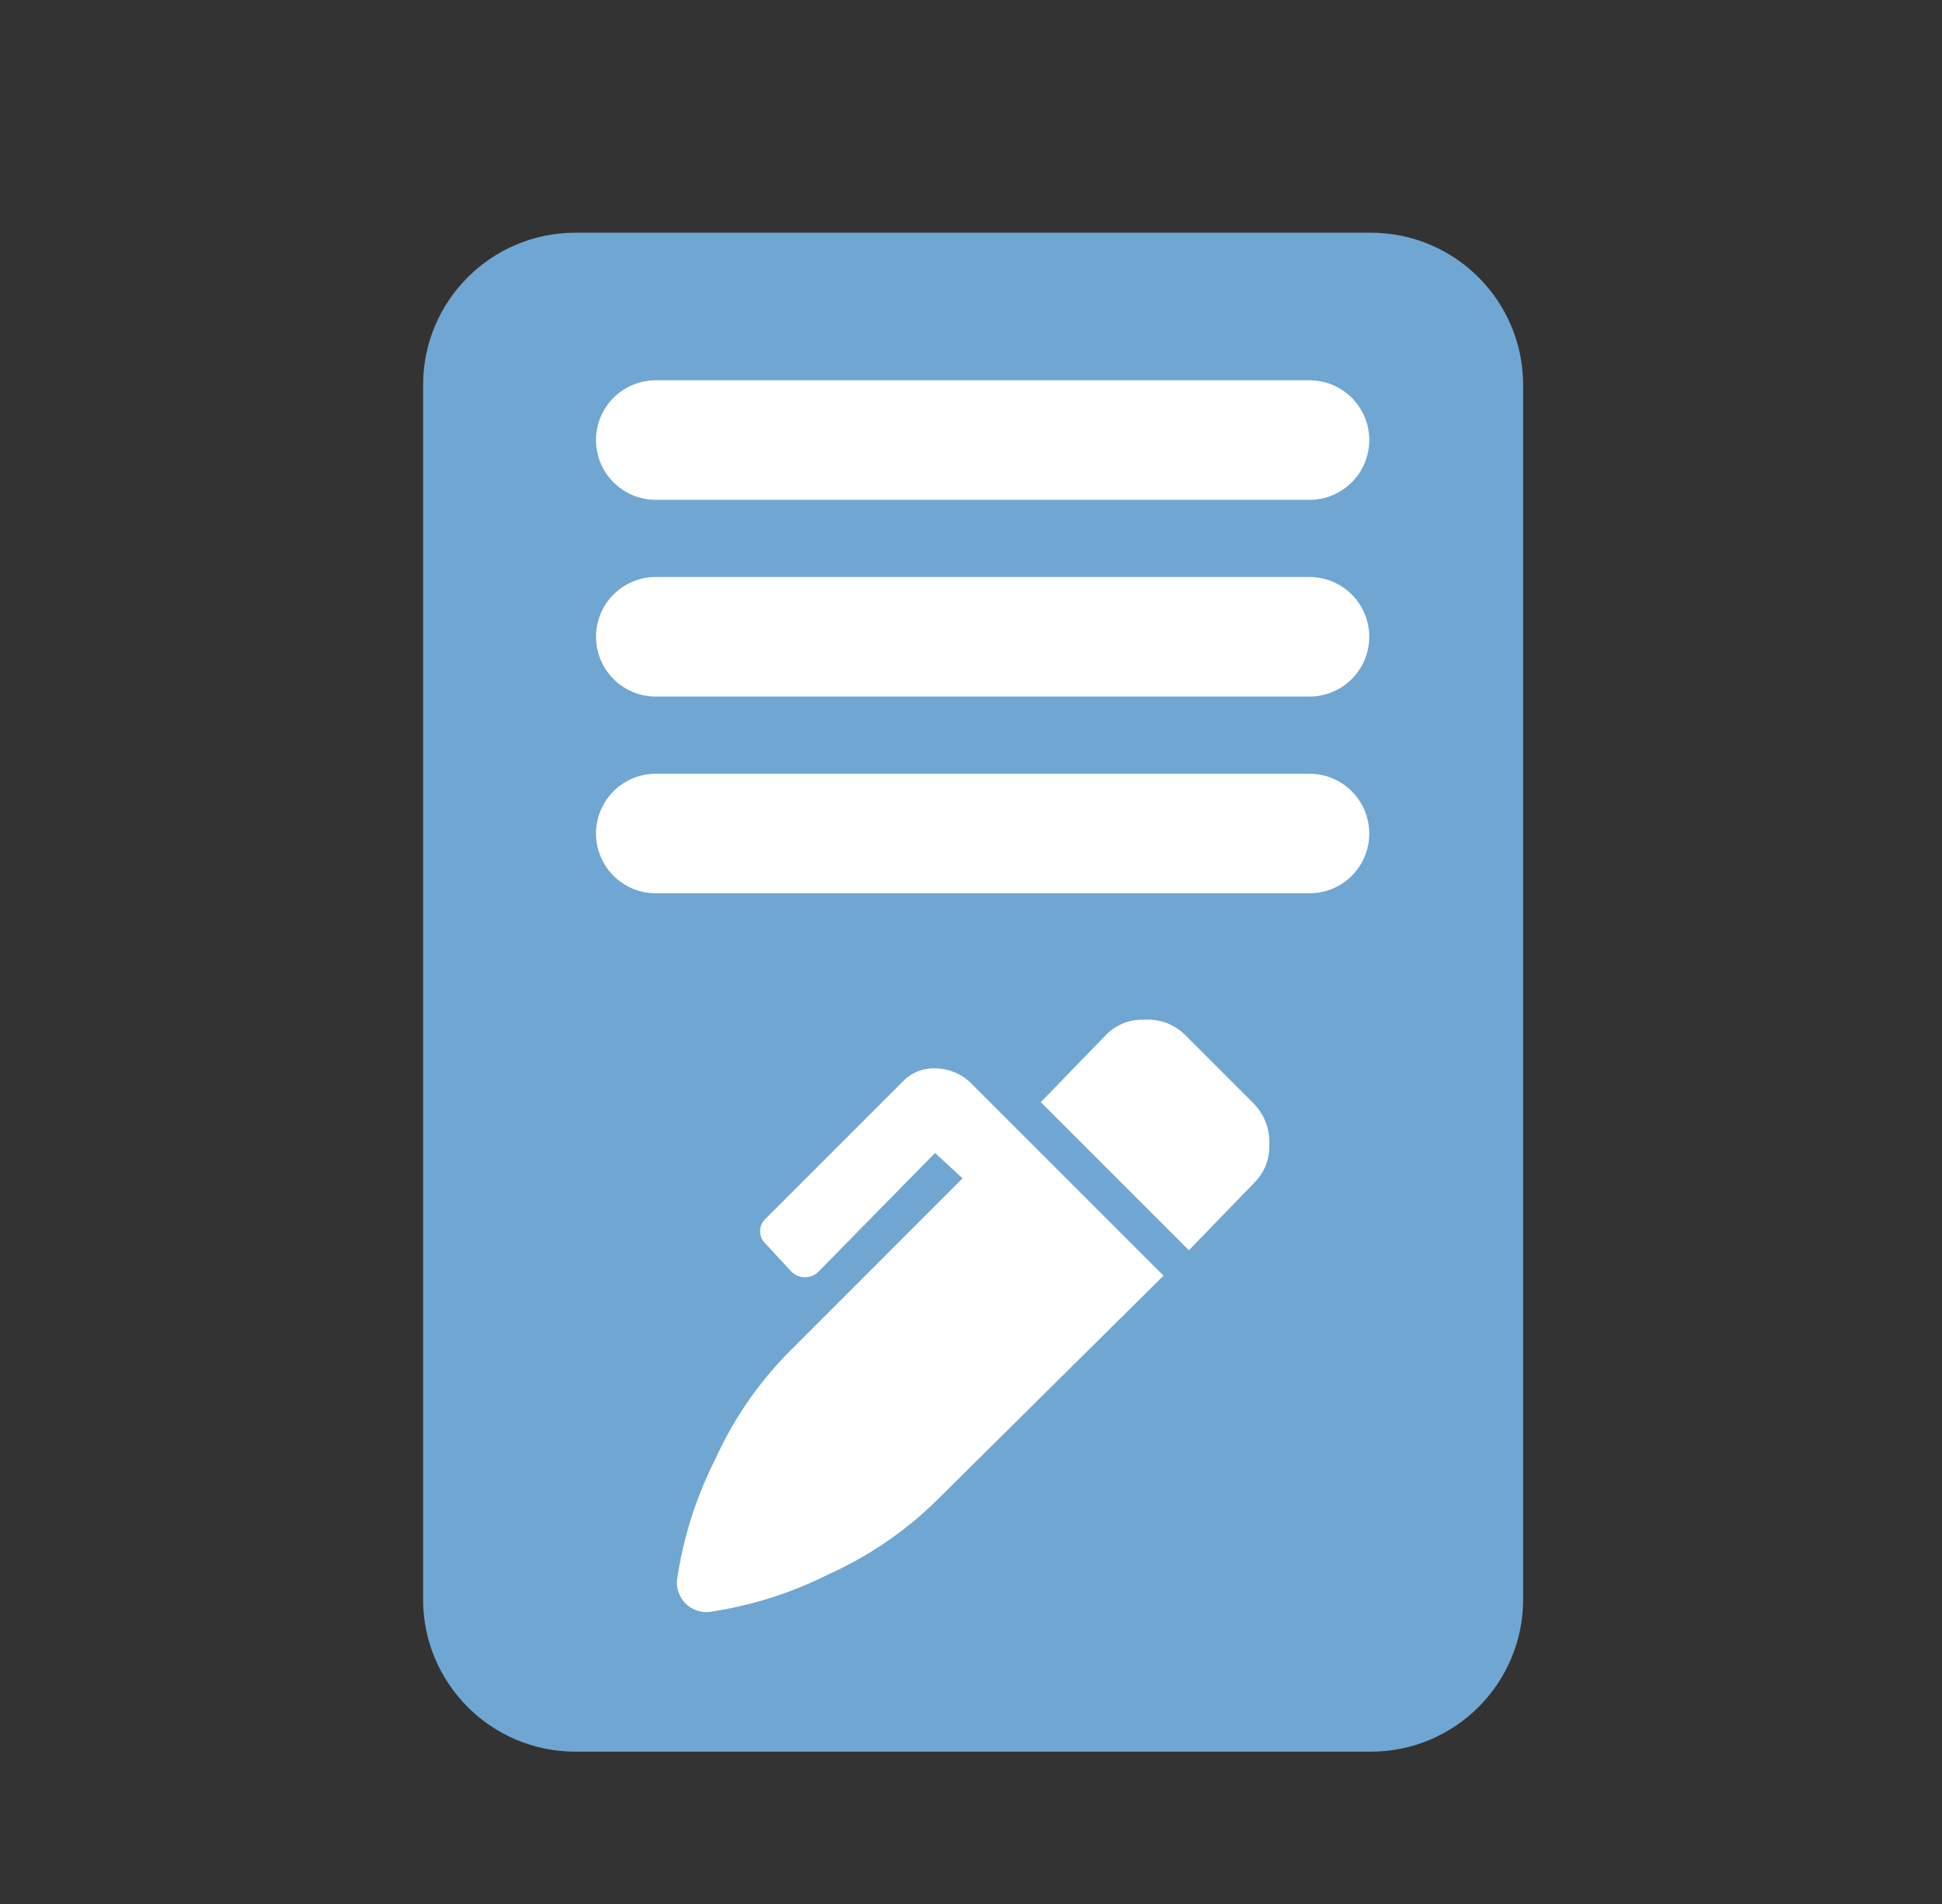
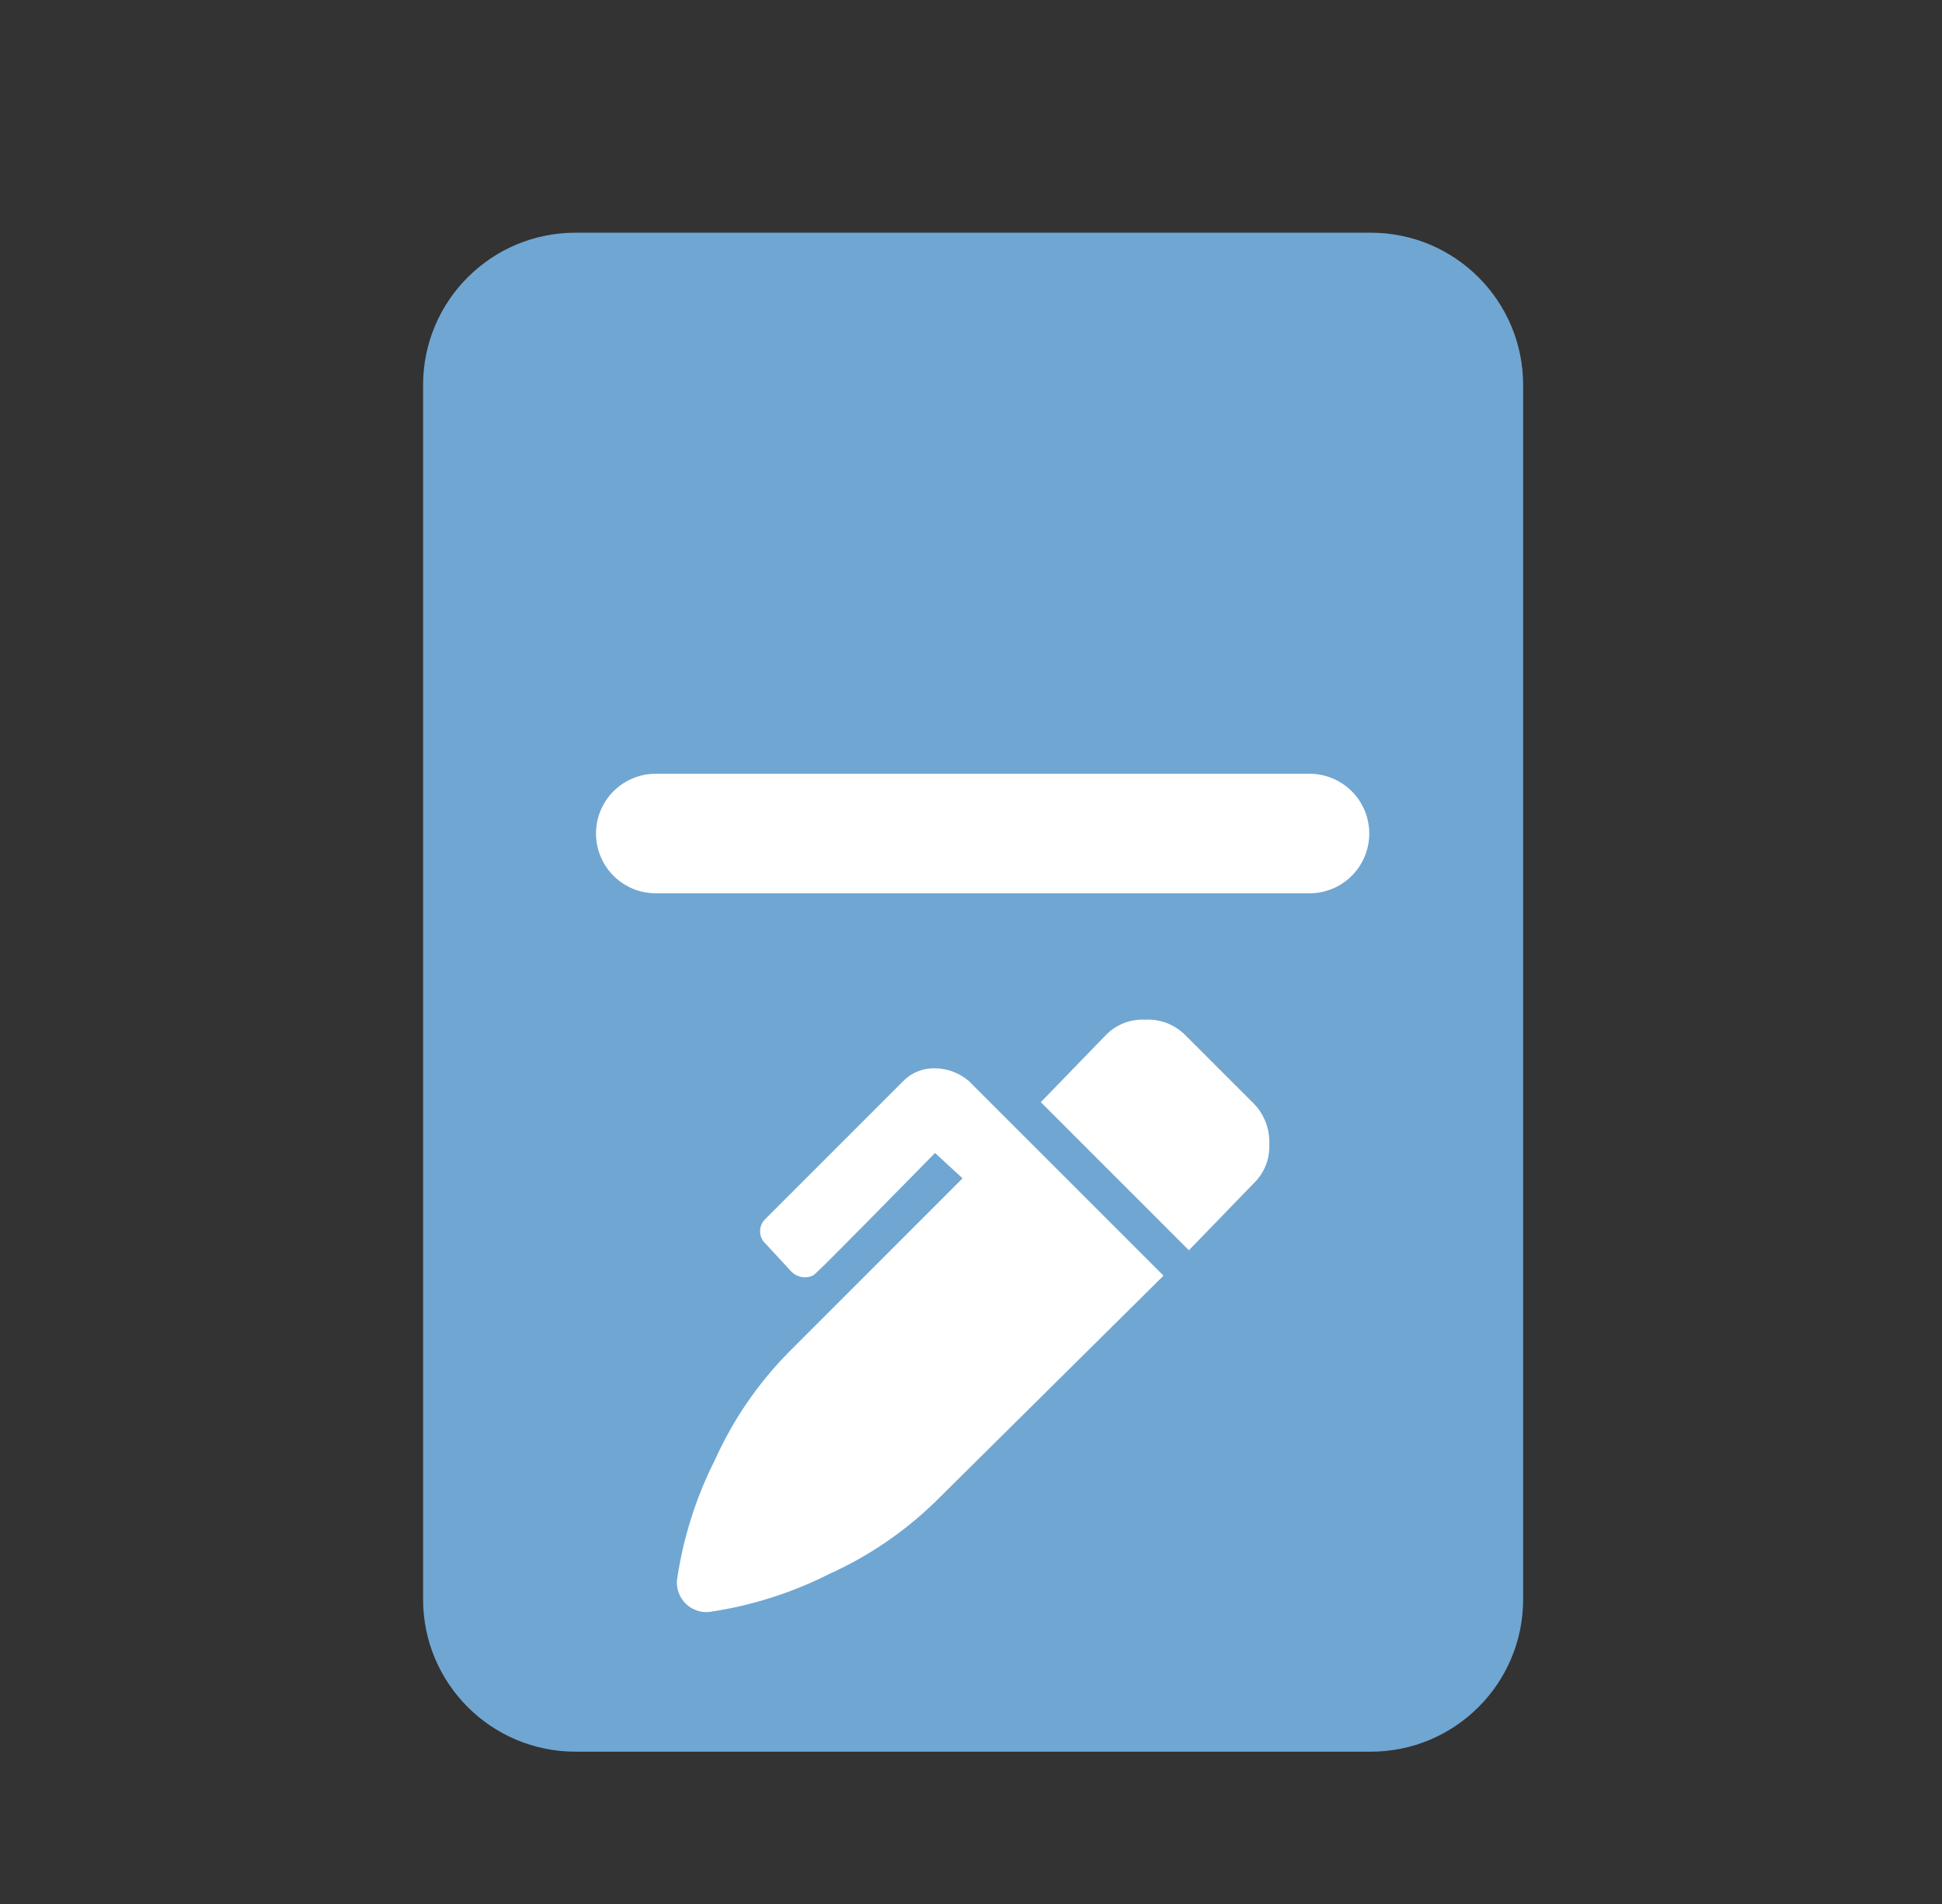
<svg xmlns="http://www.w3.org/2000/svg" width="51" height="50" viewBox="0 0 51 50" fill="none">
  <rect x="0" y="0" width="51" height="50" fill="#333333" stroke="none" />
  <path d="M36 6.111H15.111C12.902 6.111 11.111 7.902 11.111 10.111V42C11.111 44.209 12.902 46 15.111 46H36C38.209 46 40 44.209 40 42V10.111C40 7.902 38.209 6.111 36 6.111Z" fill="#70A6D2" />
-   <path d="M17.222 11.556H34.389" stroke="white" stroke-width="3.14" stroke-linecap="round" stroke-linejoin="round" />
-   <path d="M17.222 16.722H34.389" stroke="white" stroke-width="3.14" stroke-linecap="round" stroke-linejoin="round" />
  <path d="M17.222 21.889H34.389" stroke="white" stroke-width="3.14" stroke-linecap="round" stroke-linejoin="round" />
-   <path d="M25.444 28.389L28 30.944L30.556 33.5L24.556 39.444C23.746 40.23 22.806 40.87 21.778 41.333C20.783 41.836 19.714 42.174 18.611 42.333C18.5 42.342 18.387 42.326 18.283 42.287C18.178 42.248 18.082 42.187 18.003 42.108C17.924 42.029 17.863 41.933 17.824 41.828C17.785 41.724 17.77 41.611 17.778 41.5C17.937 40.397 18.275 39.328 18.778 38.333C19.241 37.305 19.881 36.365 20.667 35.556L25.278 30.944L24.556 30.278L21.5 33.389C21.453 33.438 21.397 33.476 21.335 33.503C21.273 33.529 21.206 33.543 21.139 33.543C21.071 33.543 21.005 33.529 20.943 33.503C20.881 33.476 20.825 33.438 20.778 33.389L20.111 32.667C20.064 32.625 20.026 32.574 20 32.516C19.974 32.459 19.961 32.396 19.961 32.333C19.961 32.27 19.974 32.208 20 32.15C20.026 32.093 20.064 32.042 20.111 32L23.722 28.389C23.83 28.278 23.96 28.192 24.104 28.134C24.247 28.077 24.401 28.05 24.556 28.055C24.882 28.059 25.197 28.177 25.444 28.389V28.389ZM32.944 29C33.077 29.141 33.179 29.307 33.246 29.488C33.313 29.67 33.342 29.863 33.333 30.055C33.341 30.24 33.311 30.424 33.244 30.596C33.177 30.768 33.075 30.925 32.944 31.055L31.222 32.833L27.333 28.944L29.056 27.167C29.186 27.036 29.343 26.934 29.515 26.867C29.687 26.8 29.871 26.77 30.056 26.778C30.249 26.765 30.443 26.794 30.625 26.86C30.806 26.927 30.972 27.032 31.111 27.167L32.944 29Z" fill="white" />
+   <path d="M25.444 28.389L28 30.944L30.556 33.5L24.556 39.444C23.746 40.23 22.806 40.87 21.778 41.333C20.783 41.836 19.714 42.174 18.611 42.333C18.5 42.342 18.387 42.326 18.283 42.287C18.178 42.248 18.082 42.187 18.003 42.108C17.924 42.029 17.863 41.933 17.824 41.828C17.785 41.724 17.77 41.611 17.778 41.5C17.937 40.397 18.275 39.328 18.778 38.333C19.241 37.305 19.881 36.365 20.667 35.556L25.278 30.944L24.556 30.278C21.453 33.438 21.397 33.476 21.335 33.503C21.273 33.529 21.206 33.543 21.139 33.543C21.071 33.543 21.005 33.529 20.943 33.503C20.881 33.476 20.825 33.438 20.778 33.389L20.111 32.667C20.064 32.625 20.026 32.574 20 32.516C19.974 32.459 19.961 32.396 19.961 32.333C19.961 32.27 19.974 32.208 20 32.15C20.026 32.093 20.064 32.042 20.111 32L23.722 28.389C23.83 28.278 23.96 28.192 24.104 28.134C24.247 28.077 24.401 28.05 24.556 28.055C24.882 28.059 25.197 28.177 25.444 28.389V28.389ZM32.944 29C33.077 29.141 33.179 29.307 33.246 29.488C33.313 29.67 33.342 29.863 33.333 30.055C33.341 30.24 33.311 30.424 33.244 30.596C33.177 30.768 33.075 30.925 32.944 31.055L31.222 32.833L27.333 28.944L29.056 27.167C29.186 27.036 29.343 26.934 29.515 26.867C29.687 26.8 29.871 26.77 30.056 26.778C30.249 26.765 30.443 26.794 30.625 26.86C30.806 26.927 30.972 27.032 31.111 27.167L32.944 29Z" fill="white" />
</svg>